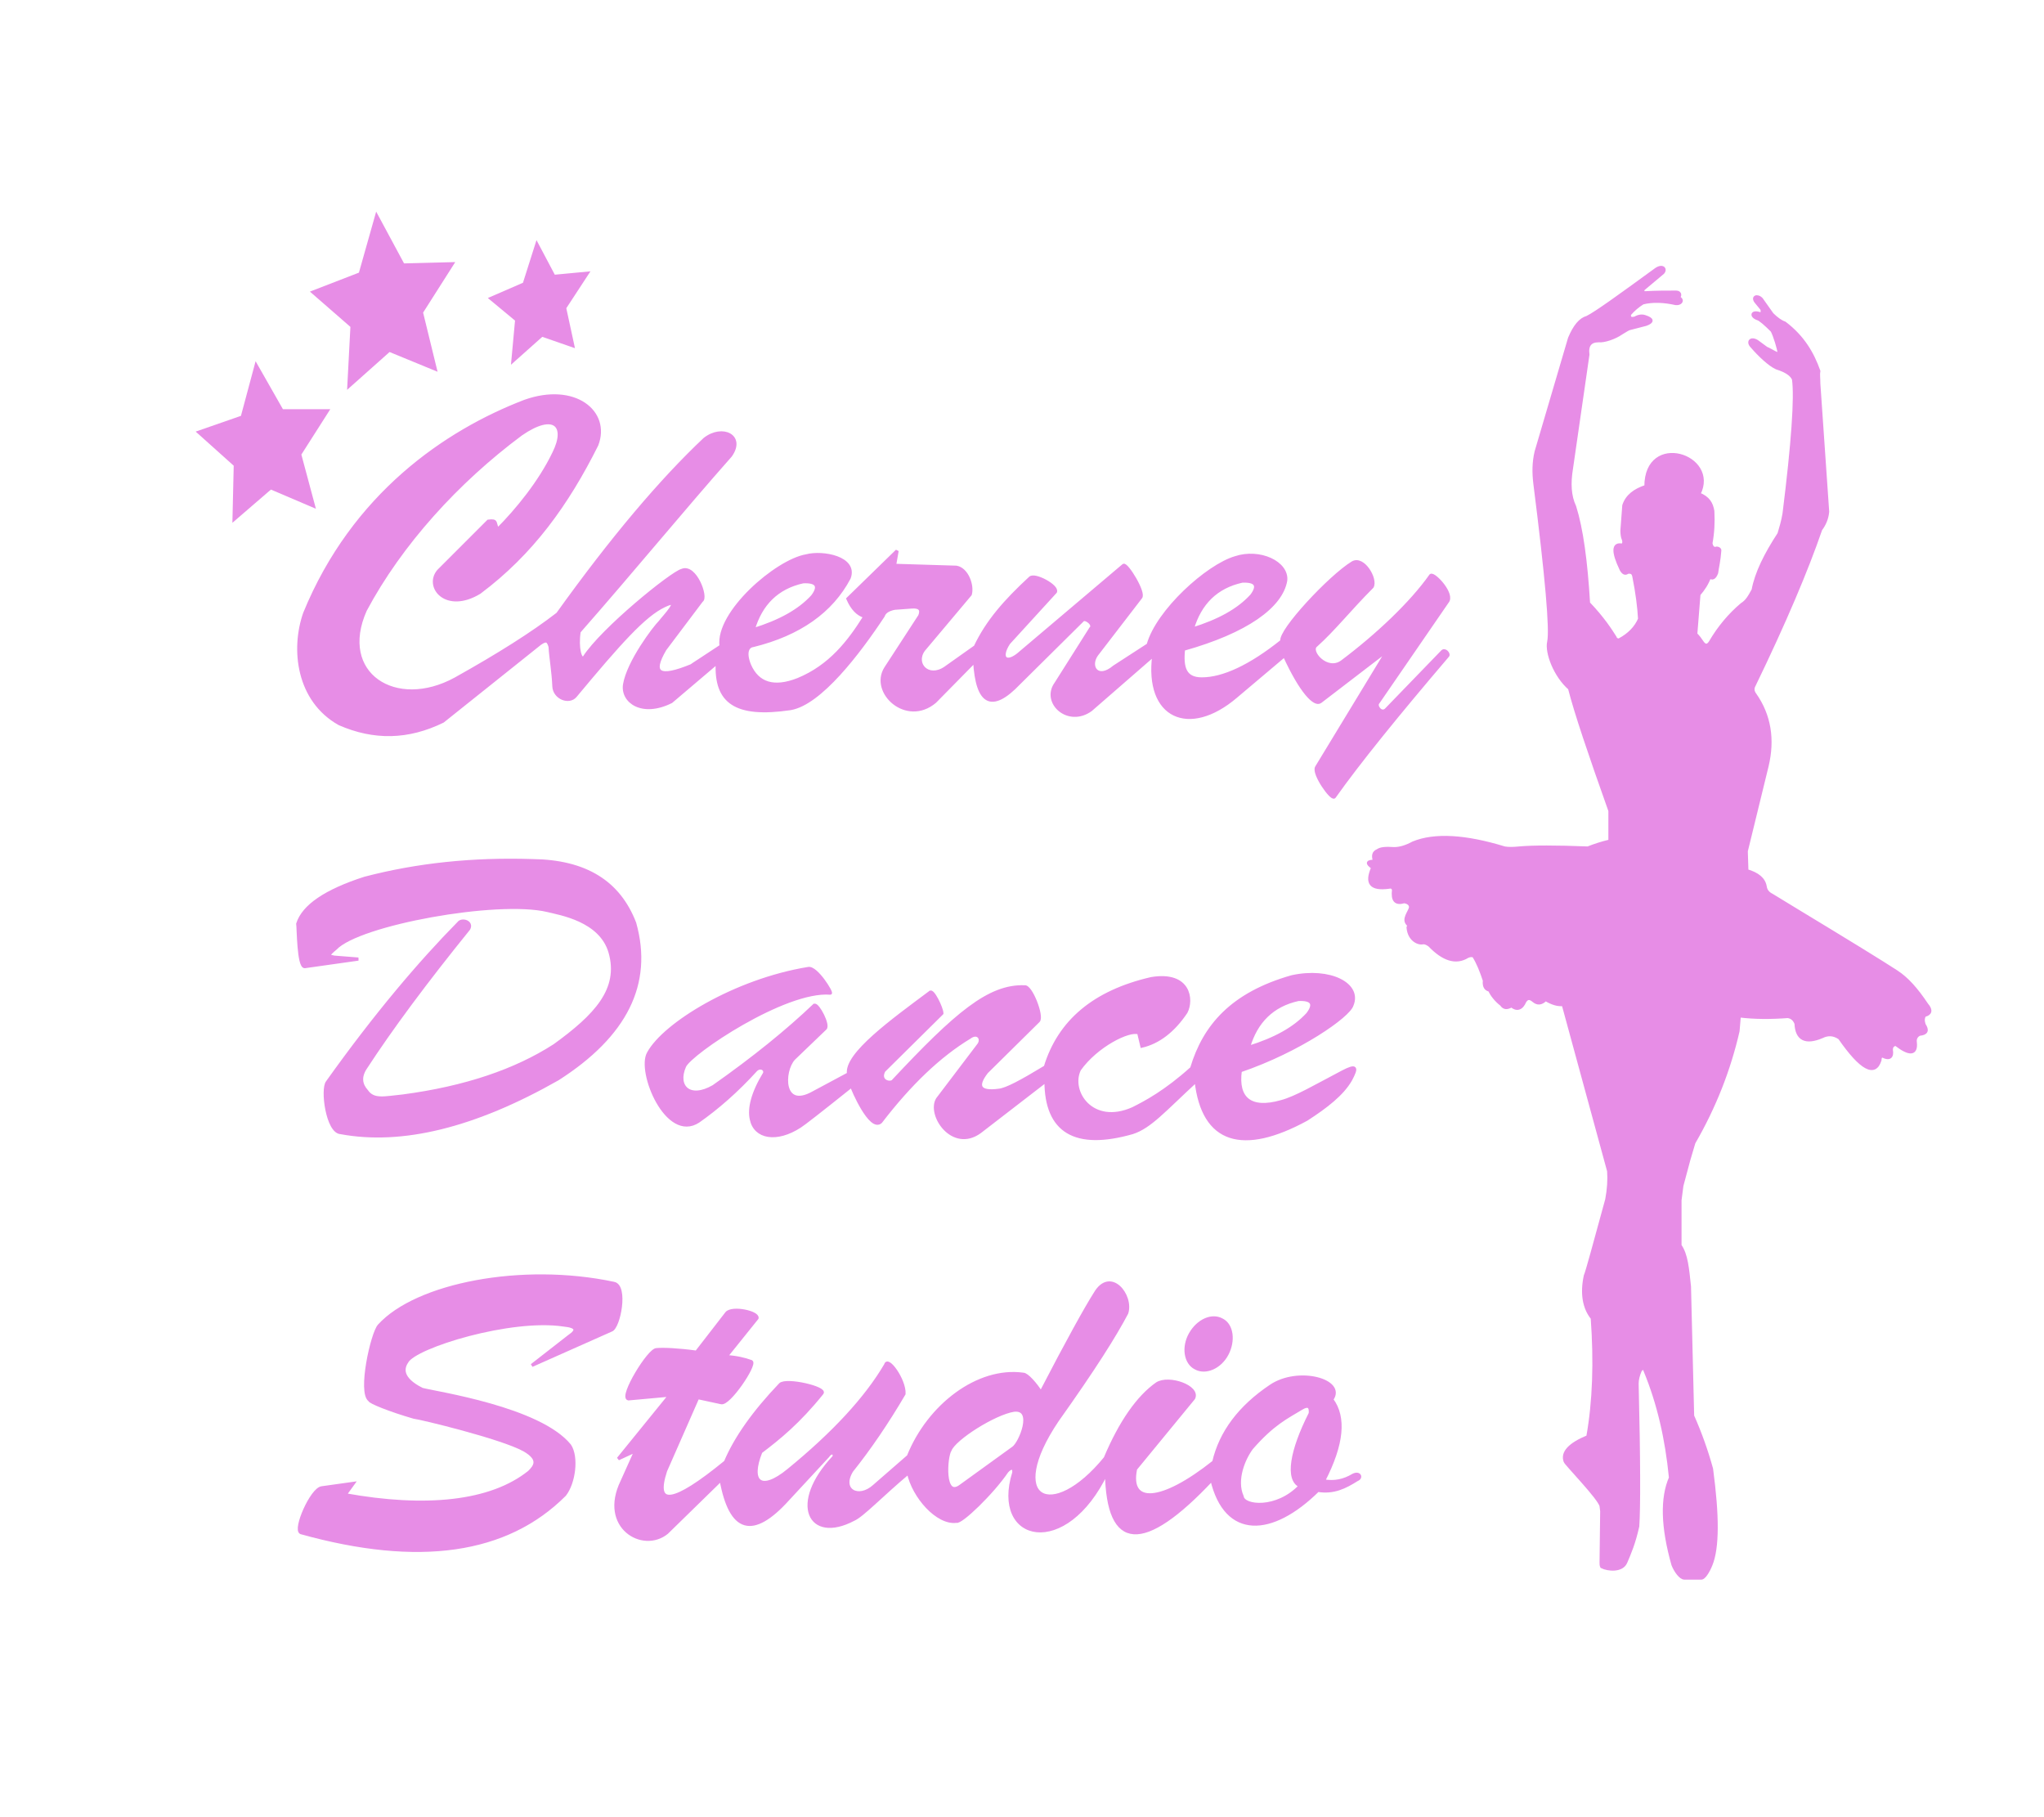
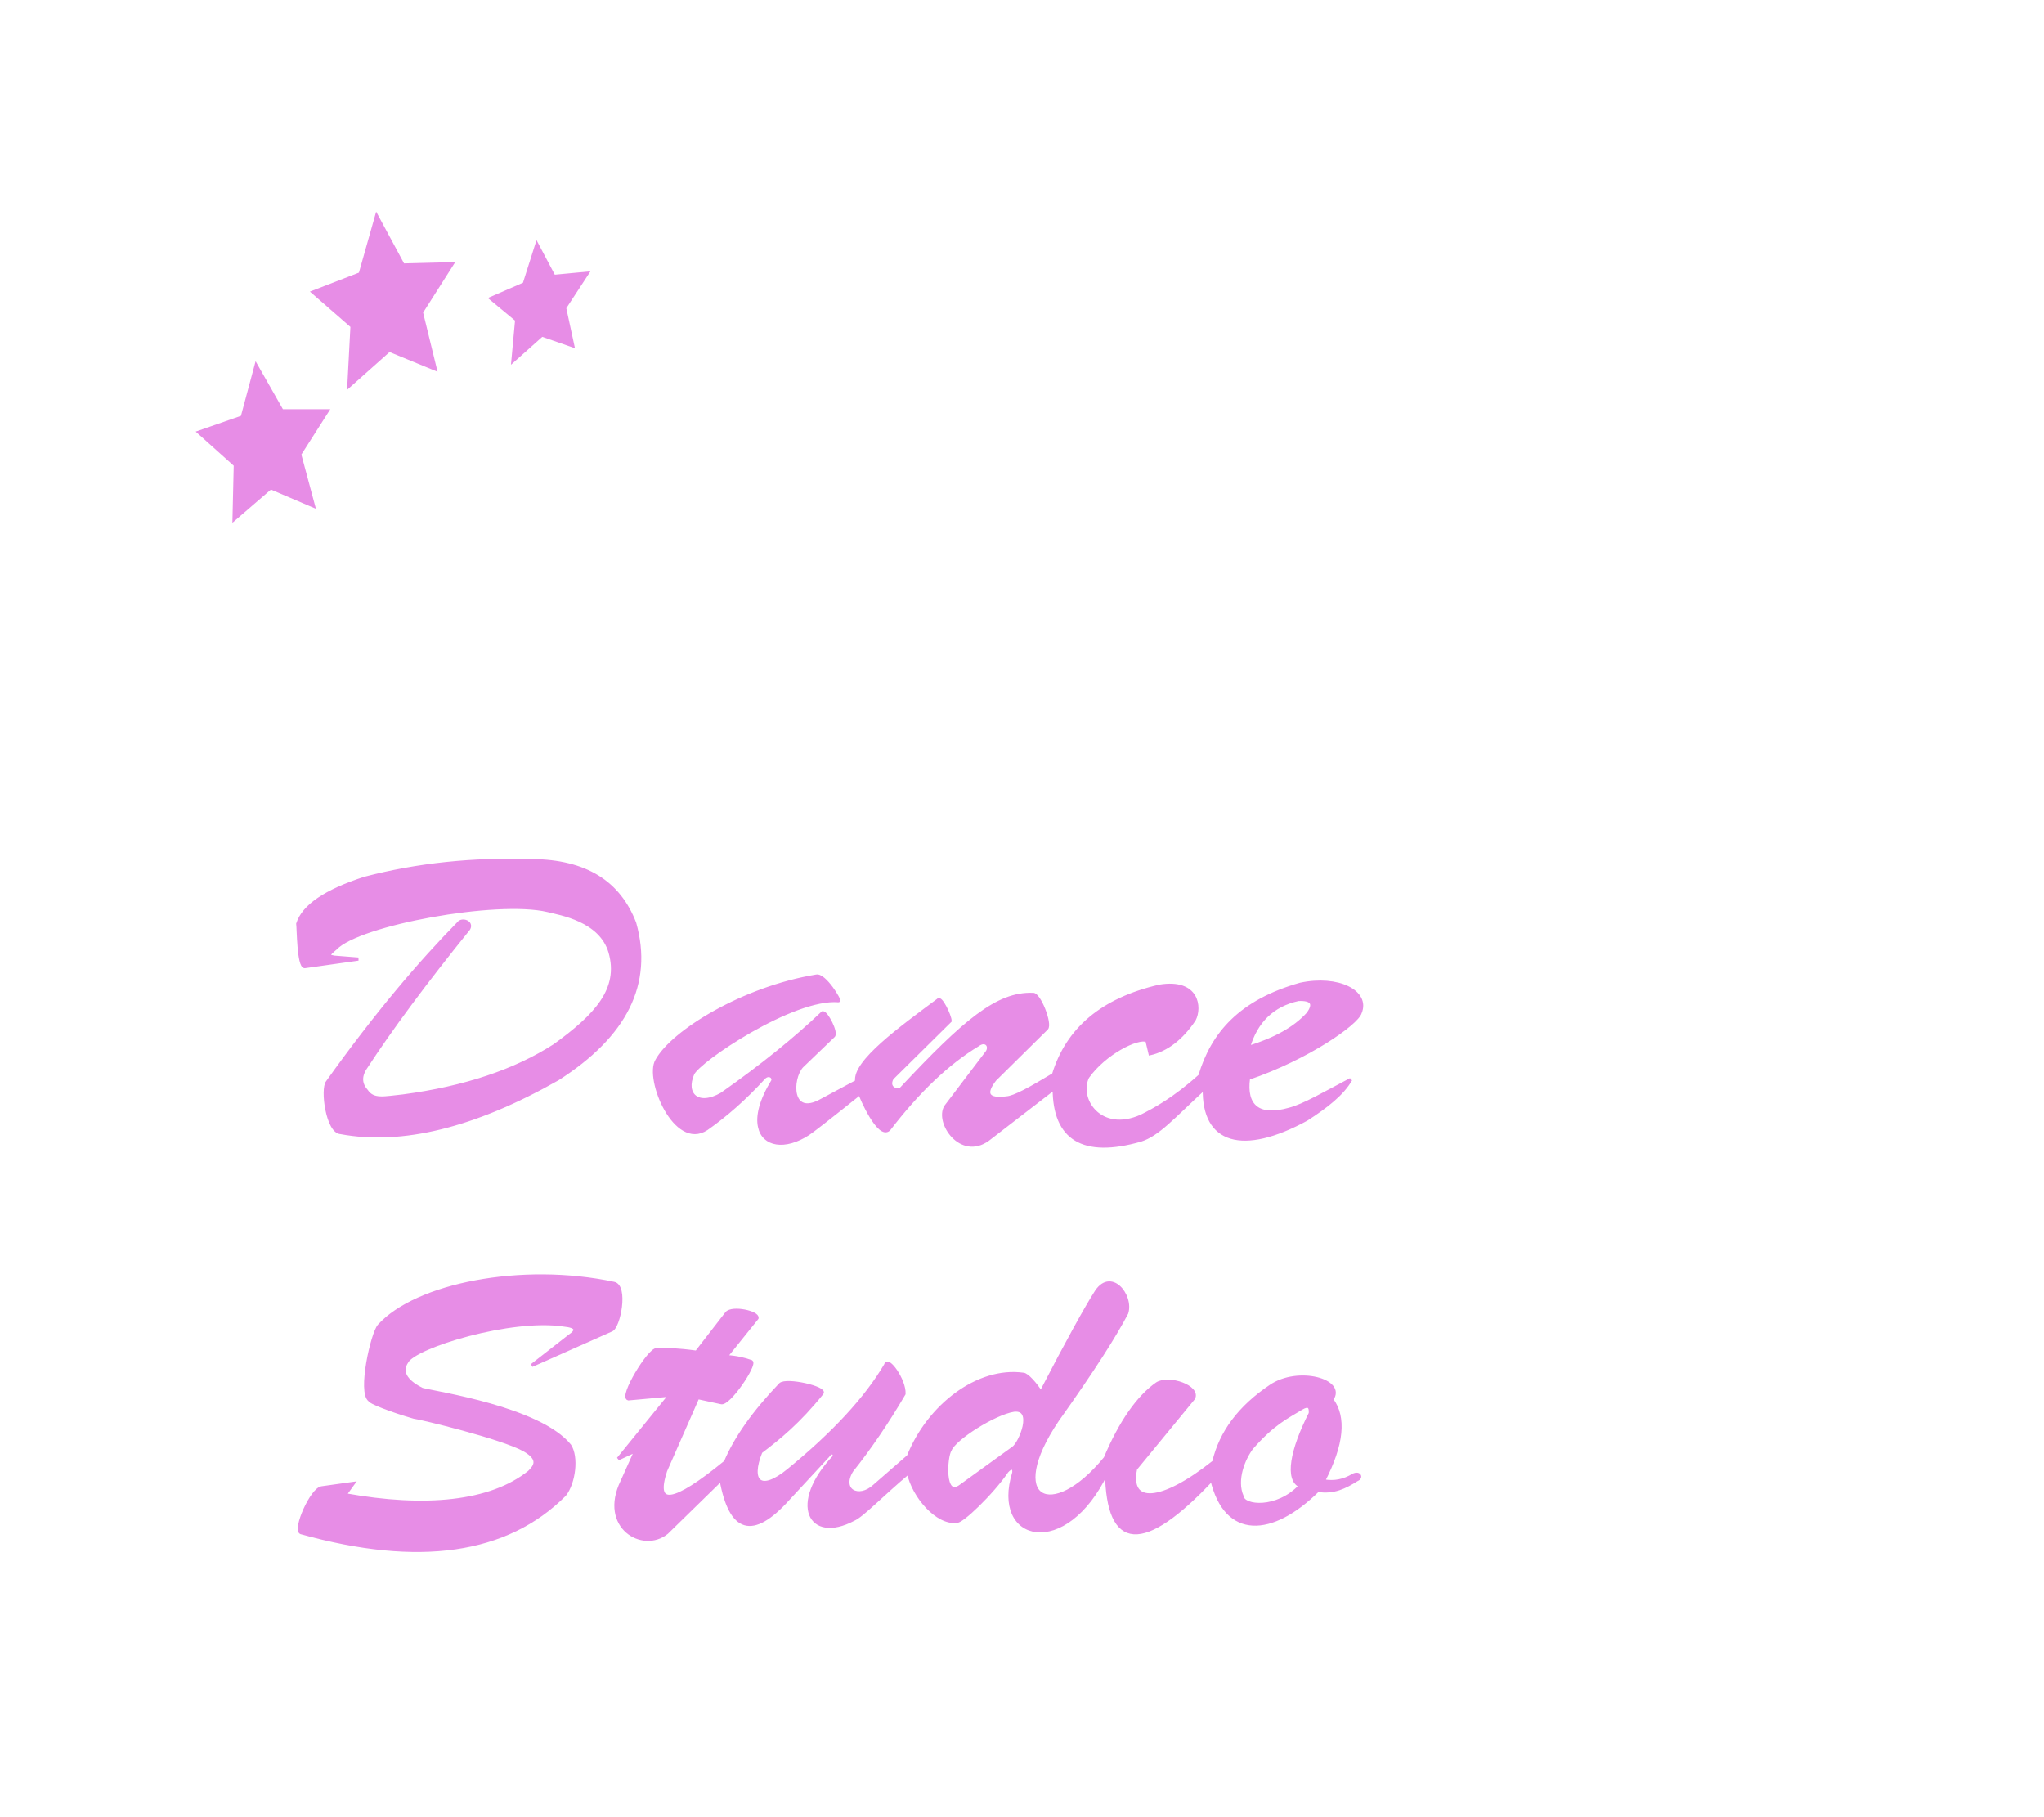
<svg xmlns="http://www.w3.org/2000/svg" version="1.1" id="Layer_1" x="0px" y="0px" viewBox="0 0 324 288" style="enable-background:new 0 0 324 288;" xml:space="preserve">
  <style type="text/css">
	.st0{fill:#E78DE6;stroke:#E78DE6;stroke-width:0.5;stroke-linecap:square;stroke-miterlimit:3;}
</style>
  <g>
-     <path class="st0" d="M305.4,159.2c-1.6-2.4-3.1-4.1-4.8-5.2c-2.3-1.5-7.5-4.7-15.6-9.6l-4.1-2.5c-0.6-0.3-1-0.7-1.1-1.4   c-0.2-1.2-1.2-2-2.9-2.5l-0.1-3.1l3.3-13.5c1-4.2,0.4-8-1.9-11.3c-0.4-0.5-0.4-1-0.2-1.4c4.9-10.1,8.4-18.4,10.6-24.8   c0.6-0.8,1-1.7,1.1-2.8l-1.4-20.3c0-0.9-0.1-1.5,0-2c-1-2.8-2.5-5.4-5.4-7.6c-0.6-0.2-1.3-0.7-2-1.4l-1.7-2.4   c-0.7-0.7-1.5-0.3-0.8,0.5l0.9,1.1c0.1,0.5,0,0.8-0.4,0.7c-1.2-0.4-1.4,0.4-0.3,0.8c0.4,0.1,1.3,0.9,2.3,1.9c0.4,0.7,1.1,3,1.1,3.5   c0.1,0.6-1.4-0.5-2-0.7l-1.5-1.1c-1-0.6-1.5,0.1-0.8,0.8c1.2,1.4,2.8,2.9,3.9,3.4c1.6,0.5,2.4,1.1,2.7,1.8   c0.4,2.9-0.1,10.1-1.5,21.3c-0.2,1.2-0.5,2.2-0.8,3.2c-2.1,3.2-3.6,6.2-4.1,8.9c-0.6,1.1-1,1.8-1.8,2.3c-1.9,1.6-3.6,3.6-5,6   c-0.4,0.6-0.8,0.6-1.2,0.1c-0.4-0.6-0.7-1-1.1-1.4l0.5-6.3c0.7-0.8,1.3-1.7,1.7-2.8c0.4,0.4,0.8,0.2,1.1-0.6c0.1-0.8,0.4-2,0.5-3.5   c0.1-0.3-0.4-0.5-0.6-0.4c-0.4,0.1-0.7-0.2-0.8-0.8c0.3-1.6,0.4-3.3,0.3-5.1c-0.2-1.2-0.7-2.1-2.2-2.7c3.1-6.1-8.4-9.8-8.4-1.2   c-1.8,0.6-3,1.5-3.5,3l-0.3,4c0,0.6,0.1,1.1,0.2,1.3c0.2,0.5,0.1,0.9-0.2,1c-1.4-0.3-1.5,1-0.1,3.9c0.3,0.5,0.6,0.7,1,0.4   c0.6-0.1,0.9,0.1,1,0.7c0.5,2.5,0.8,4.8,0.9,6.7c-0.6,1.4-1.7,2.5-3.2,3.3c-0.1,0.1-0.6,0-0.7-0.4c-0.7-1.1-1.9-3-4.2-5.4   c-0.4-6.7-1.1-11.8-2.2-15.3c-0.8-1.7-0.9-3.7-0.5-6.1l2.6-18c-0.2-1.5,0.4-2.2,1.7-2.2c0.9,0.1,2.6-0.5,3.6-1.2   c0.7-0.4,0.6-0.4,1.2-0.7l2.7-0.7c1.1-0.4,1.1-0.8-0.1-1.2c-0.5-0.2-1.1-0.1-1.6,0.2c-0.7,0.2-1,0-0.9-0.6c0.6-0.7,1.3-1.3,2.1-1.8   c1.6-0.4,3.4-0.3,5.2,0.1c0.7,0.1,1.2-0.4,0.7-0.8c-0.1-0.1-0.2-0.1-0.4-0.1c0.5-0.2,0.5-0.9-0.2-0.9c-1.6,0-3.2,0-4.9,0.1   c-0.4,0-0.5-0.2-0.3-0.6l3.1-2.6c0.5-0.6-0.1-1.2-1.1-0.5c-5.9,4.3-9.5,6.9-10.9,7.6c-1.1,0.3-2,1.4-2.8,3.3l-5.3,18   c-0.4,1.7-0.4,3.3-0.2,5c1.9,15,2.6,23.2,2.2,25.1c-0.4,1.7,1,5.4,3.3,7.4c1,3.9,3.2,10.4,6.4,19.4l0,4.8c-1.3,0.3-2.5,0.7-3.5,1.1   c-5.1-0.2-8.7-0.2-10.9,0c-1,0.1-1.7,0.1-2.3,0c-6.2-1.9-11.1-2.2-14.5-0.8c-1.1,0.6-2.1,0.9-3,0.9c-1.4-0.1-2.2,0-2.6,0.3   c-0.7,0.3-0.8,0.8-0.5,1.7c-1.2,0-1.3,0.3-0.3,1c-1.1,2.5-0.3,3.5,2.6,3.1c0.4-0.1,0.6,0.1,0.7,0.4c-0.2,1.7,0.3,2.3,1.7,1.9   c0.6,0.1,1,0.4,1,0.9c-0.1,0.7-1.3,1.9-0.4,2.7c0.1,0.2,0.1,0.3,0,0.5c0.2,2.1,1.8,2.6,2.4,2.4c0.4,0,0.7,0.2,1,0.4   c2.2,2.3,4.2,2.9,6,1.8c0.4-0.2,0.7-0.2,1-0.1c0.7,1.1,1.2,2.4,1.7,3.9c-0.1,0.9,0.2,1.4,0.8,1.5c0.4,0.8,1,1.6,1.9,2.3   c0.4,0.6,0.9,0.6,1.6,0.2c0.8,0.7,1.6,0.5,2.1-0.7c0.4-0.6,0.8-0.6,1.4-0.1c0.6,0.5,1.2,0.5,1.9-0.2c1,0.6,1.9,0.9,2.8,0.8   l7.2,26.4c0.1,1.4,0,2.9-0.3,4.5c-2,7.3-3.1,11.4-3.4,12.1c-0.6,2.8-0.2,5.1,1.1,6.7c0.5,6.9,0.3,13.2-0.7,18.8   c-2.9,1.2-4.1,2.5-3.6,3.9c0.1,0.4,5.5,5.9,5.7,7.1l0.1,0.8l-0.1,8.1c0,0.3,0,0.5,0.1,0.7c1,0.5,3.2,0.7,3.8-0.7   c0.6-1.4,1.3-3,1.9-5.7c0.2-2.8,0.2-10.3-0.1-22.6c0-0.7,0.2-1.4,0.5-2.1c0.4-0.5,0.6-0.5,0.8,0.1c2.1,5.1,3.4,10.7,4,16.9   c-1.4,3.2-1.3,7.8,0.4,13.8c0.4,1,1.2,2.1,1.8,2.1l2.6,0c0.5,0.1,1.2-1.1,1.6-2.1c1.1-2.7,1.1-7.7,0.1-15.2c-0.8-2.9-1.8-5.7-3-8.4   l-0.5-20.5c-0.3-2.9-0.5-5.1-1.5-6.5l0-7.2l0.3-2.3l1.1-4.1l0.8-2.7c3.3-5.7,5.6-11.6,7-17.7l0.2-2.4c2.4,0.3,5,0.3,7.7,0.1   c0.6,0.1,1,0.4,1.3,1.1c0.1,2.5,1.5,3.2,4.1,2.1c1-0.5,1.9-0.4,2.8,0.2c3.4,4.9,5.6,6.1,6.4,3.5c0-0.5,0.2-0.7,0.5-0.6   c1,0.5,1.5,0.1,1.3-1c0-0.5,0.2-0.8,0.7-0.9c2.2,1.7,3.3,1.6,3.1-0.3c-0.1-0.6,0.2-1.1,0.7-1.3c1.1-0.1,1.3-0.6,0.7-1.5   c-0.2-0.6-0.2-1.1,0.1-1.5C306,160.7,306.2,160.1,305.4,159.2z" />
-     <path class="st0" d="M83.2,63.6C70.7,68.4,56,78.4,48.3,97.2c-2,5.7-1.1,13.8,5.5,17.5c5.5,2.4,10.9,2.3,16.4-0.4L85.6,102   c1-0.7,1.3-0.5,1.6,0.5c0.1,1.8,0.5,3.9,0.6,6.3c0.1,1.8,2.4,2.7,3.4,1.5c7-8.4,10.9-12.8,14.1-14.3c3.1-1.5-0.1,1.8-0.7,2.6   c-0.9,0.9-5,6.3-5.6,9.9c-0.4,2.7,2.8,5,7.4,2.7l7.3-6.2c-0.3,6.2,2.8,8.6,11.6,7.3c4.7-0.8,10.8-8.8,14.7-14.7   c0.2-0.6,0.8-1,1.8-1.2l2.7-0.2c1.3-0.1,1.7,0.4,1.3,1.4l-5.4,8.3c-2.4,3.8,3.3,9.1,7.8,5.3l6.3-6.4c0.4,6.8,2.7,8,7,3.5l10.1-10   c0.4-0.5,2,0.7,1.3,1.3l-5.5,8.7c-2.2,3,1.9,6.8,5.5,4.2l10-8.7c-1.3,9.9,5.6,12.9,13,6.6l7.7-6.5c2.6,5.7,4.8,8,5.7,7.3l10.7-8.2   l-11.3,18.6c-0.6,1,2.4,5.2,2.8,4.7c3.9-5.5,9.9-12.9,18-22.4c0.2-0.3-0.5-1.1-0.9-0.6l-8.9,9.2c-0.8,0.7-1.7-0.6-1.3-1.1l11-16   c1.1-1.2-2.1-4.6-2.6-4.2c-3.1,4.4-8.5,9.5-14.1,13.7c-2.4,1.7-5.3-1.7-4.1-2.6c2.9-2.6,5.3-5.7,8.9-9.3c0.7-1.2-1.4-4.8-3.1-3.8   c-3.6,2.2-11.6,10.8-11.2,12.4c-5,4-9.3,6-12.7,6c-2.7,0-3.2-1.8-2.9-4.7c10-2.8,15.5-6.8,16.2-10.9c0.3-2.8-4.1-4.9-8-3.6   c-4.4,1.3-12.3,8.4-13.8,13.8l-5.4,3.5c-2.6,2.2-4.1,0-2.8-1.9l7-9.1c0.7-0.7-2.2-5.4-2.7-5.1l-16.3,13.8c-2.3,2.1-3.5,0.9-1.9-1.5   l7.4-8.1c0.4-0.9-3.3-2.9-4-2.2c-4,3.7-6.8,6.9-8.7,10.9l-4.8,3.4c-2.7,1.8-5-0.7-3.4-2.9l7.4-8.8c0.4-1.4-0.5-4-2.2-4.3l-9.8-0.3   l0.4-2.3l-7.8,7.6c0.7,1.6,1.6,2.5,2.7,2.8c-2.5,4-5.5,7.9-10.6,10c-3.8,1.5-6.4,0.7-7.7-2.3c-0.8-2-0.3-3,0.6-3.1   c7.3-1.8,12.4-5.4,15.2-10.7c1.2-3.2-4.2-4.2-6.8-3.5c-4.7,0.8-14.2,9-13.5,14.3c-3,2-4.6,3-4.7,3.1c-5.1,2.1-6.5,1.3-4.2-2.6   l5.8-7.7c0.9-0.5-1-5.7-3.1-4.8c-1.6,0.4-12.6,9.3-15.5,13.8c-0.6,0.6-1.2-1.5-0.8-4.1c8.7-9.9,16.3-19.2,24-27.9   c2.2-3.1-1.3-4.8-4.1-2.6c-6.9,6.5-14.7,15.7-23.3,27.7c-4,3.1-9.4,6.5-16.2,10.3c-9.5,5.2-18.8-0.8-14.3-10.9   c5.6-10.5,14.6-20.4,24.7-27.9c5.2-3.6,7.4-1.4,5.2,3c-2.2,4.6-5.9,9.1-8.9,12.1c-0.6-1,0-1.5-1.5-1.3l-7.9,7.9   c-2.1,2.5,1.2,6.6,6.5,3.4c8.3-6.2,13.9-14,18.6-23.4C96.6,65.3,91.1,60.8,83.2,63.6z M196.9,92.1c2.2-0.1,2.7,0.7,1.5,2.3   c-2.1,2.3-5.2,4-9.4,5.3C190.2,95.6,192.8,93,196.9,92.1z M127.3,92.2c2.2-0.1,2.7,0.7,1.5,2.3c-2.1,2.3-5.2,4-9.4,5.3   C120.6,95.7,123.2,93.1,127.3,92.2z" />
    <path class="st0" d="M48.3,153.2l8.5-1.2l-3.8-0.3c-1.1-0.2-1.1-0.3,0.2-1.4c3.7-3.9,25.6-7.9,33.6-6c2,0.5,8.4,1.5,9.9,6.6   c1.7,5.9-2.3,10.1-8.8,14.8c-6.2,4-14.2,6.7-24,8c-3,0.3-4.7,0.8-5.8-0.8c-0.9-1-1.1-2.2-0.2-3.6c4.1-6.3,9.6-13.7,16.4-22.1   c0.6-1.1-1.1-1.6-1.6-0.9c-6.1,6.2-13.1,14.4-20.8,25.2c-0.9,1.1,0,7.9,2.1,8c9.7,1.8,21.2-1,34.4-8.5   c10.8-6.9,14.9-15.1,12.2-24.7c-2.5-6.5-7.8-9.8-16.2-9.9c-9.4-0.3-18.2,0.6-26.6,2.8c-6.2,2-9.7,4.4-10.6,7.2   C47.3,147,47.3,153.2,48.3,153.2z" />
-     <path class="st0" d="M207.1,177.4c3.1-2,5.7-4,7-6.3c1-1.9,1-2.4-1.3-1.2c-4.2,2.2-7.4,4.1-9.7,4.7c-4.9,1.4-7.1-0.5-6.5-4.9   c9.4-3.2,17.2-8.7,17.7-10.4c1.4-3.3-3.5-5.8-9.5-4.5c-9.5,2.7-13.9,7.8-15.9,14.5c-4.1,3.7-7.3,5.4-9.3,6.4   c-6.5,2.9-10.2-2.7-8.5-6.2c2.7-3.8,7.9-6.4,9.4-5.8l0.5,2.1c2.6-0.6,5-2.4,7-5.4c1-1.9,0.6-6.3-5.5-5.3c-9.1,2.1-14.6,6.8-16.8,14   c-3.8,2.3-6.2,3.6-7.4,3.7c-3,0.4-3.7-0.6-1.9-2.9l8.2-8.1c0.7-0.7-1.2-5.6-2.2-5.4c-5.6-0.2-10.8,4.2-20.9,15   c-0.7,0.4-2.2-0.2-1.4-1.7l9.2-9.1c0-0.8-1.5-3.9-1.9-3.3c-5.9,4.4-13.4,9.8-12.9,12.9l-5.6,3c-5,2.8-4.9-3.4-3.1-5.4l5-4.8   c0.6-0.5-1.1-3.8-1.7-3.7c-4.3,4.1-9.6,8.4-16,12.9c-3.8,2.2-6,0-4.6-3.2c0.9-2.1,15.9-12.2,23.1-11.6c0.4,0.1-2.2-4.2-3.5-3.9   c-11.6,1.9-22.8,8.8-25.3,13.4c-1.7,2.9,2.9,14.1,7.9,10.8c3-2.1,6.1-4.8,9.1-8.1c0.7-0.7,1.6-0.2,1.4,0.5   c-1.9,3.1-2.5,5.6-2.1,7.3c0.6,2.9,4,3.5,7.7,1.1c0.5-0.3,3.2-2.4,8.2-6.4c0.1,0.5,3,7.2,4.6,5.7c4.6-6,9.3-10.5,14.1-13.4   c1.2-0.9,2.1,0.1,1.5,1.1l-6.6,8.7c-1.5,2.5,2.4,8.3,6.7,5.2l10.5-8.1c0,8,4.6,10.8,13.7,8.2c2.8-0.9,5-3.5,10.1-8.2   C190.7,181.1,197,182.9,207.1,177.4z M205.8,158.4c2.2-0.1,2.7,0.7,1.5,2.3c-2.1,2.3-5.2,4-9.4,5.3   C199.1,161.9,201.7,159.3,205.8,158.4z" />
+     <path class="st0" d="M207.1,177.4c3.1-2,5.7-4,7-6.3c-4.2,2.2-7.4,4.1-9.7,4.7c-4.9,1.4-7.1-0.5-6.5-4.9   c9.4-3.2,17.2-8.7,17.7-10.4c1.4-3.3-3.5-5.8-9.5-4.5c-9.5,2.7-13.9,7.8-15.9,14.5c-4.1,3.7-7.3,5.4-9.3,6.4   c-6.5,2.9-10.2-2.7-8.5-6.2c2.7-3.8,7.9-6.4,9.4-5.8l0.5,2.1c2.6-0.6,5-2.4,7-5.4c1-1.9,0.6-6.3-5.5-5.3c-9.1,2.1-14.6,6.8-16.8,14   c-3.8,2.3-6.2,3.6-7.4,3.7c-3,0.4-3.7-0.6-1.9-2.9l8.2-8.1c0.7-0.7-1.2-5.6-2.2-5.4c-5.6-0.2-10.8,4.2-20.9,15   c-0.7,0.4-2.2-0.2-1.4-1.7l9.2-9.1c0-0.8-1.5-3.9-1.9-3.3c-5.9,4.4-13.4,9.8-12.9,12.9l-5.6,3c-5,2.8-4.9-3.4-3.1-5.4l5-4.8   c0.6-0.5-1.1-3.8-1.7-3.7c-4.3,4.1-9.6,8.4-16,12.9c-3.8,2.2-6,0-4.6-3.2c0.9-2.1,15.9-12.2,23.1-11.6c0.4,0.1-2.2-4.2-3.5-3.9   c-11.6,1.9-22.8,8.8-25.3,13.4c-1.7,2.9,2.9,14.1,7.9,10.8c3-2.1,6.1-4.8,9.1-8.1c0.7-0.7,1.6-0.2,1.4,0.5   c-1.9,3.1-2.5,5.6-2.1,7.3c0.6,2.9,4,3.5,7.7,1.1c0.5-0.3,3.2-2.4,8.2-6.4c0.1,0.5,3,7.2,4.6,5.7c4.6-6,9.3-10.5,14.1-13.4   c1.2-0.9,2.1,0.1,1.5,1.1l-6.6,8.7c-1.5,2.5,2.4,8.3,6.7,5.2l10.5-8.1c0,8,4.6,10.8,13.7,8.2c2.8-0.9,5-3.5,10.1-8.2   C190.7,181.1,197,182.9,207.1,177.4z M205.8,158.4c2.2-0.1,2.7,0.7,1.5,2.3c-2.1,2.3-5.2,4-9.4,5.3   C199.1,161.9,201.7,159.3,205.8,158.4z" />
    <path class="st0" d="M97.3,203.4c-14.6-3.1-31.3,0.2-37.2,6.7c-1.1,1.2-3.2,10.6-1.5,11.8c0,0.3,3.2,1.6,7,2.7   c1,0.1,13.9,3.2,17.5,5.2c2.6,1.5,1.7,2.6,0.8,3.5c-6.1,4.9-16.5,5.9-29.2,3.6l1.3-1.8l-5,0.7c-1.6,0.2-4.4,6.6-3.3,7.1   c18.7,5.2,32.6,3.2,41.8-6c1.5-1.9,2-6,0.8-7.8c-4.8-5.9-21.1-8.3-23.4-8.9c-2-1-3.7-2.5-2.4-4.4c1.3-2.4,16.5-7.1,24.9-5.8   c2,0.2,2.3,0.8,0.8,1.8l-5.9,4.6l12.6-5.6C98.1,210.4,99.4,203.8,97.3,203.4z" />
-     <path class="st0" d="M188.7,211.4c-1.2,2.1-0.8,4.6,0.8,5.4c1.6,0.9,3.9-0.1,5-2.2s0.8-4.6-0.8-5.4   C192.1,208.3,189.9,209.3,188.7,211.4z" />
    <path class="st0" d="M214.5,233.8c-1.5,0.9-3,1.2-4.7,0.9c3-5.8,3.4-10.1,1.3-12.9c2.2-3-5.3-5.1-9.7-2.1c-4.9,3.3-7.9,7.3-9,12   c-8.3,6.6-13.6,6.9-12.4,1.1l9.2-11.2c0.9-1.8-3.9-3.5-5.8-2.3c-3,2.1-5.8,6.1-8.2,11.8c-8.5,10.4-16.1,6.6-7.6-6   c5.9-8.3,9.1-13.4,11-17c0.9-2.8-2.6-7.2-5-3.1c-1.4,2.2-4.3,7.4-8.6,15.7c-0.8-1.3-2.2-2.9-2.8-2.9c-7.2-1-15,5-18.2,13l-5.4,4.7   c-2.5,2.3-5.5,0.7-3.6-2.4c2.8-3.5,5.6-7.6,8.3-12.2c0.1-2.2-2.6-5.9-2.9-4.6c-3.1,5.3-8.3,10.9-15.4,16.7   c-4.5,3.7-6.3,1.8-4.4-2.9c2.9-2.2,6-4.7,9.7-9.3c0.7-0.8-5.6-2.3-6.6-1.4c-4.2,4.4-7.1,8.5-8.7,12.3c-8.3,6.8-11.4,7.2-9.5,1.4   l5.1-11.6l3.7,0.8c1.2,0.4,5.5-6,4.8-6.5c-1.1-0.4-2.4-0.7-4-0.8l4.9-6.1c0.2-0.9-3.9-1.8-4.8-0.8l-4.8,6.2   c-2.9-0.4-5.3-0.5-6.3-0.4c-1.2-0.1-5.8,7.5-4.5,7.8l6.6-0.6l-8.2,10.1l2.8-1.3l-2.2,4.9c-3.5,7.2,3.3,11.2,7.1,8.1l8.6-8.4   c1.5,8.3,5,9.3,10.6,3.1l6.3-6.8c0.6-0.9,1.2-0.5,1,0.1c-7,7.4-3.9,13.6,3.1,9.9c1.4-0.6,4.4-3.8,8.7-7.4c0.8,3.8,4.6,8.1,7.6,7.7   c0.7,0.3,5.7-4.5,8-7.9c0.7-0.8,1.2-0.6,1.1,0.2c-3.4,10.9,8.2,13.6,14.7,0c0.2,12.3,5.8,12.7,16.7,1.1c2.2,9.3,9.5,8.9,16.8,1.7   c2.5,0.4,4.3-0.5,6.2-1.7C215.9,234.2,215.5,233.3,214.5,233.8z M160.6,229.5l-8.3,6c-2.9,2.2-2.4-4.7-1.7-5.7   c0.7-1.8,7-5.8,10.1-6.3C164.1,223.1,161.7,228.8,160.6,229.5z M207.7,224c-3,5.9-3.8,10.5-1.6,11.5c-3.7,3.9-9,3.3-9.2,1.7   c-1.2-2.7,0.3-6.1,1.5-7.7c3.4-3.9,5.6-4.9,7.9-6.3C207.3,222.6,207.8,222.8,207.7,224z" />
    <polygon class="st0" points="47.5,72 51.9,65.1 44.7,65.1 40.6,57.9 38.4,66.1 31.5,68.5 37.3,73.7 37.1,82.3 42.9,77.3 49.7,80.2     " />
    <polygon class="st0" points="55.3,61.2 61.7,55.5 69,58.5 66.8,49.5 71.7,41.8 63.9,42 59.7,34.2 57.1,43.4 49.6,46.3 55.8,51.7     " />
    <polygon class="st0" points="81.3,57.2 85.9,53.1 90.8,54.8 89.5,48.8 93.1,43.3 87.8,43.8 85.1,38.7 83.1,45 77.8,47.3 81.9,50.7     " />
  </g>
</svg>